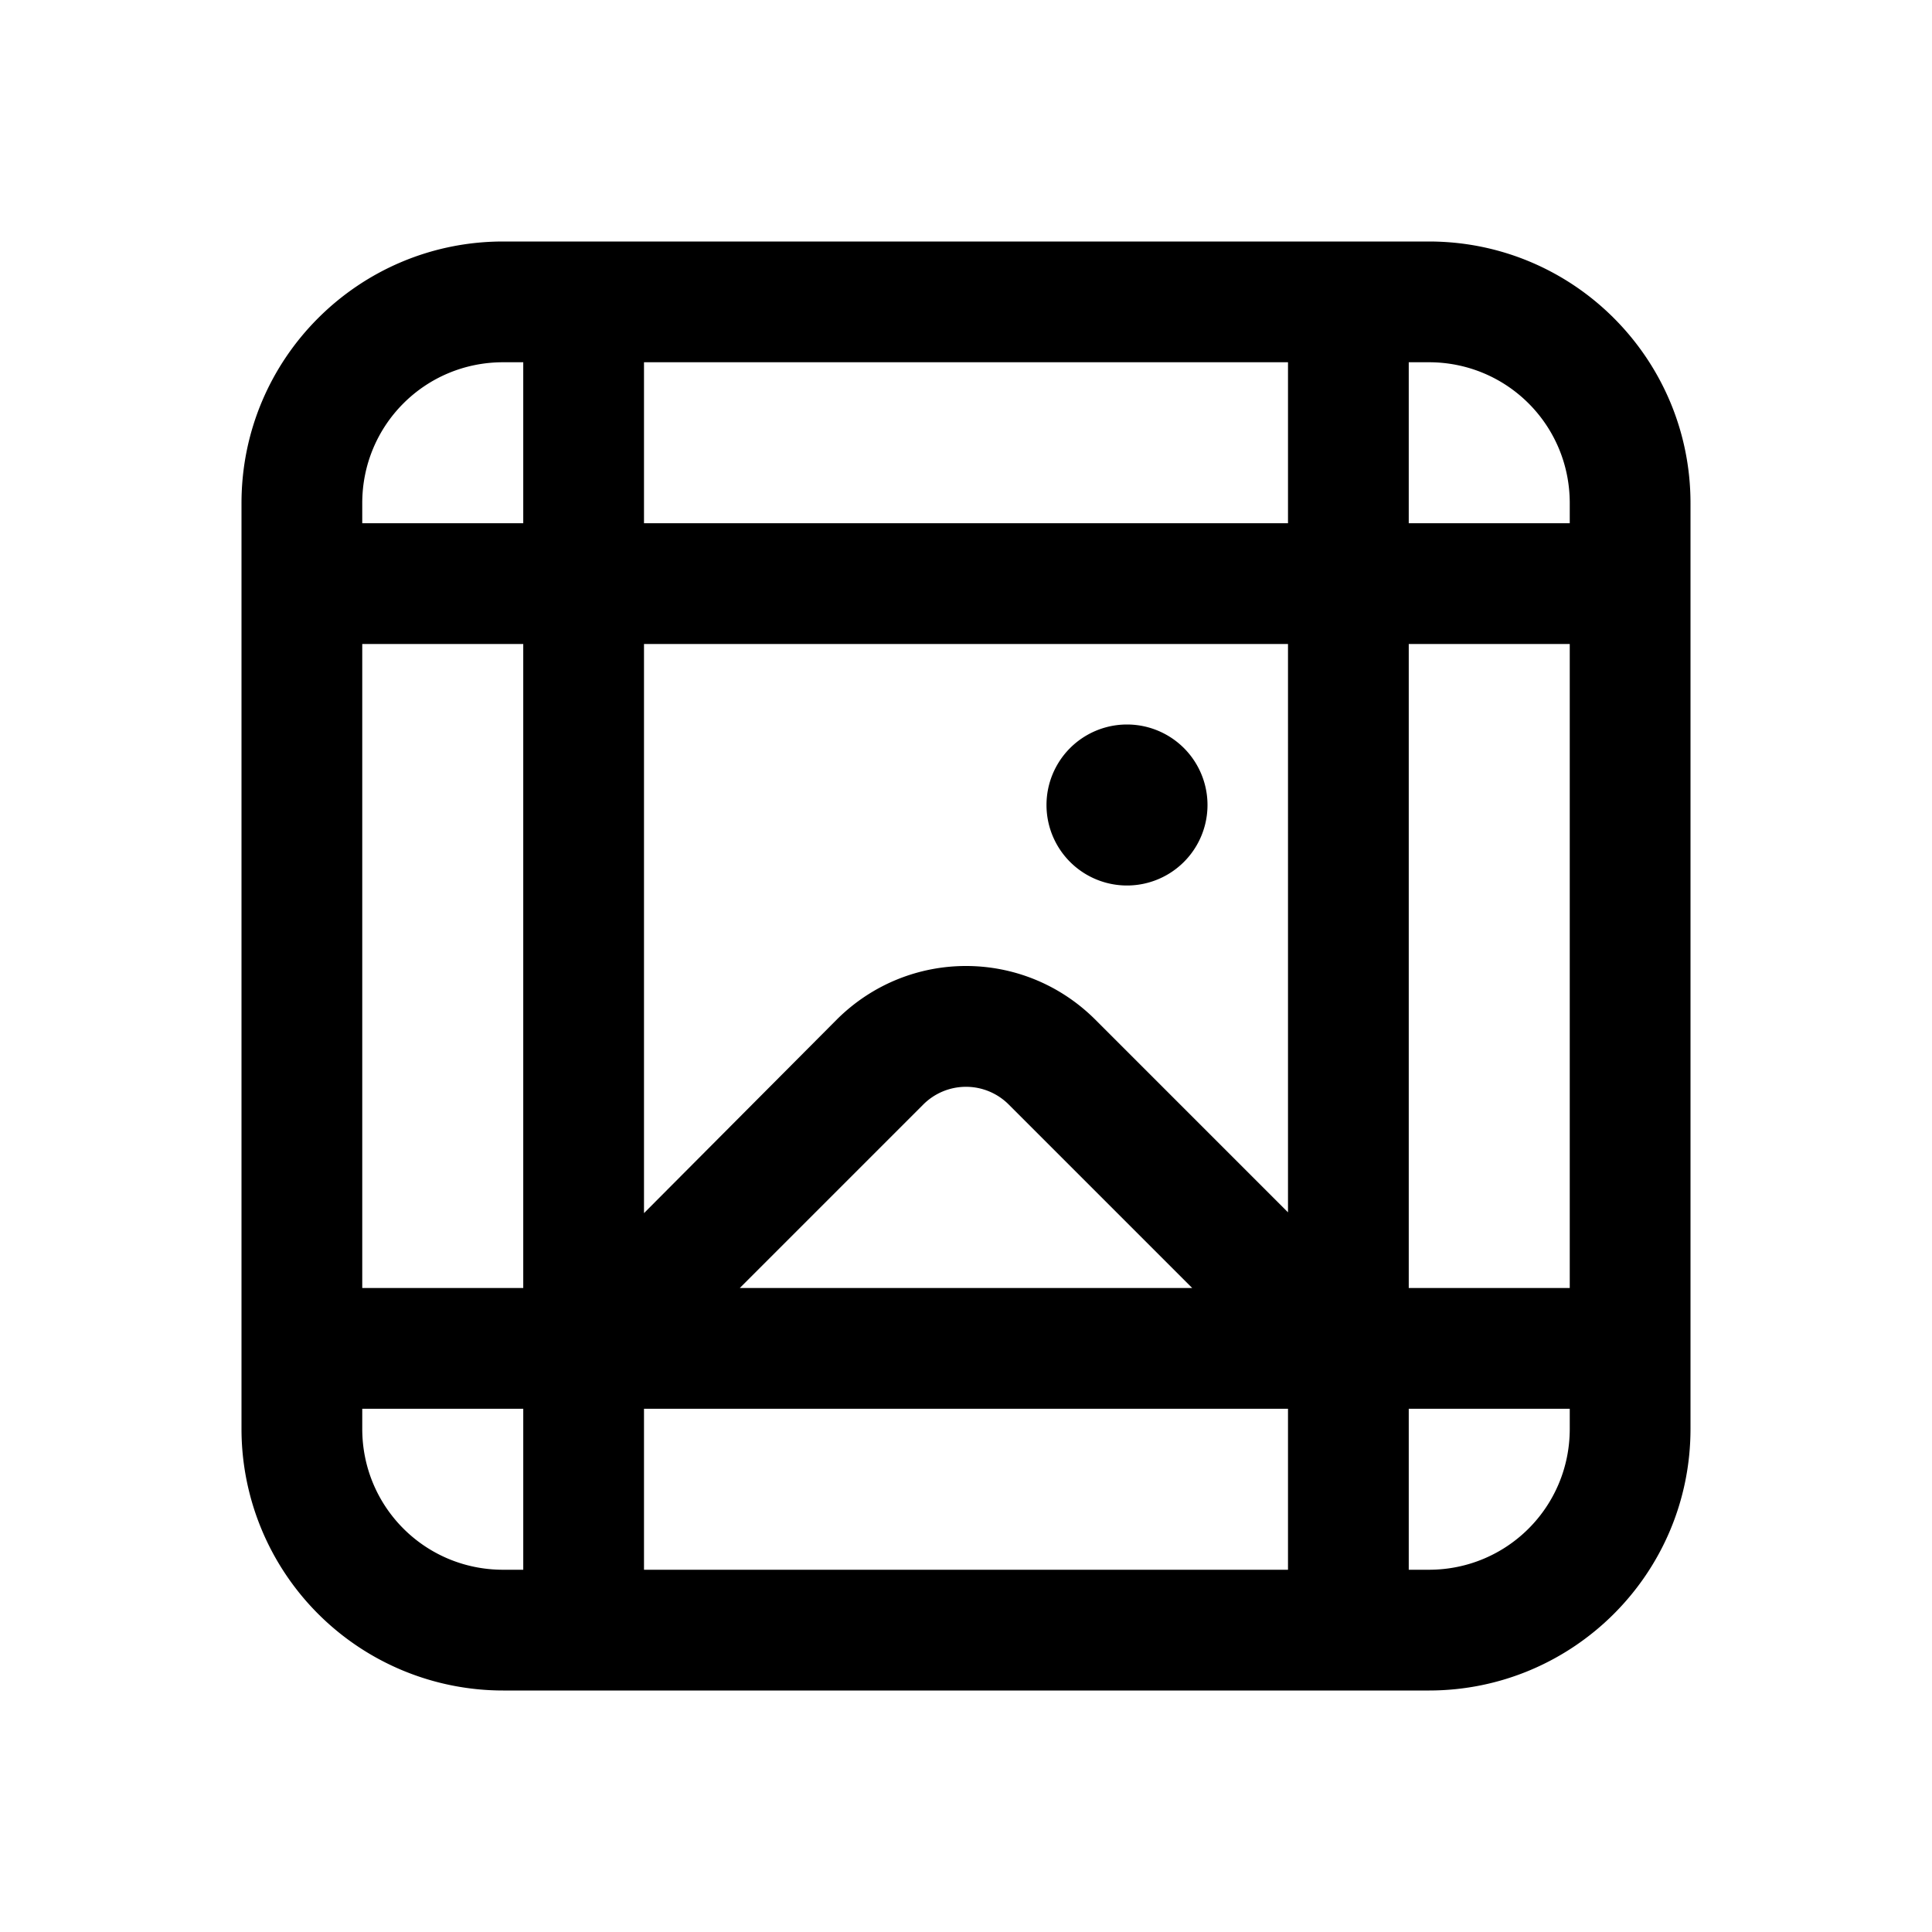
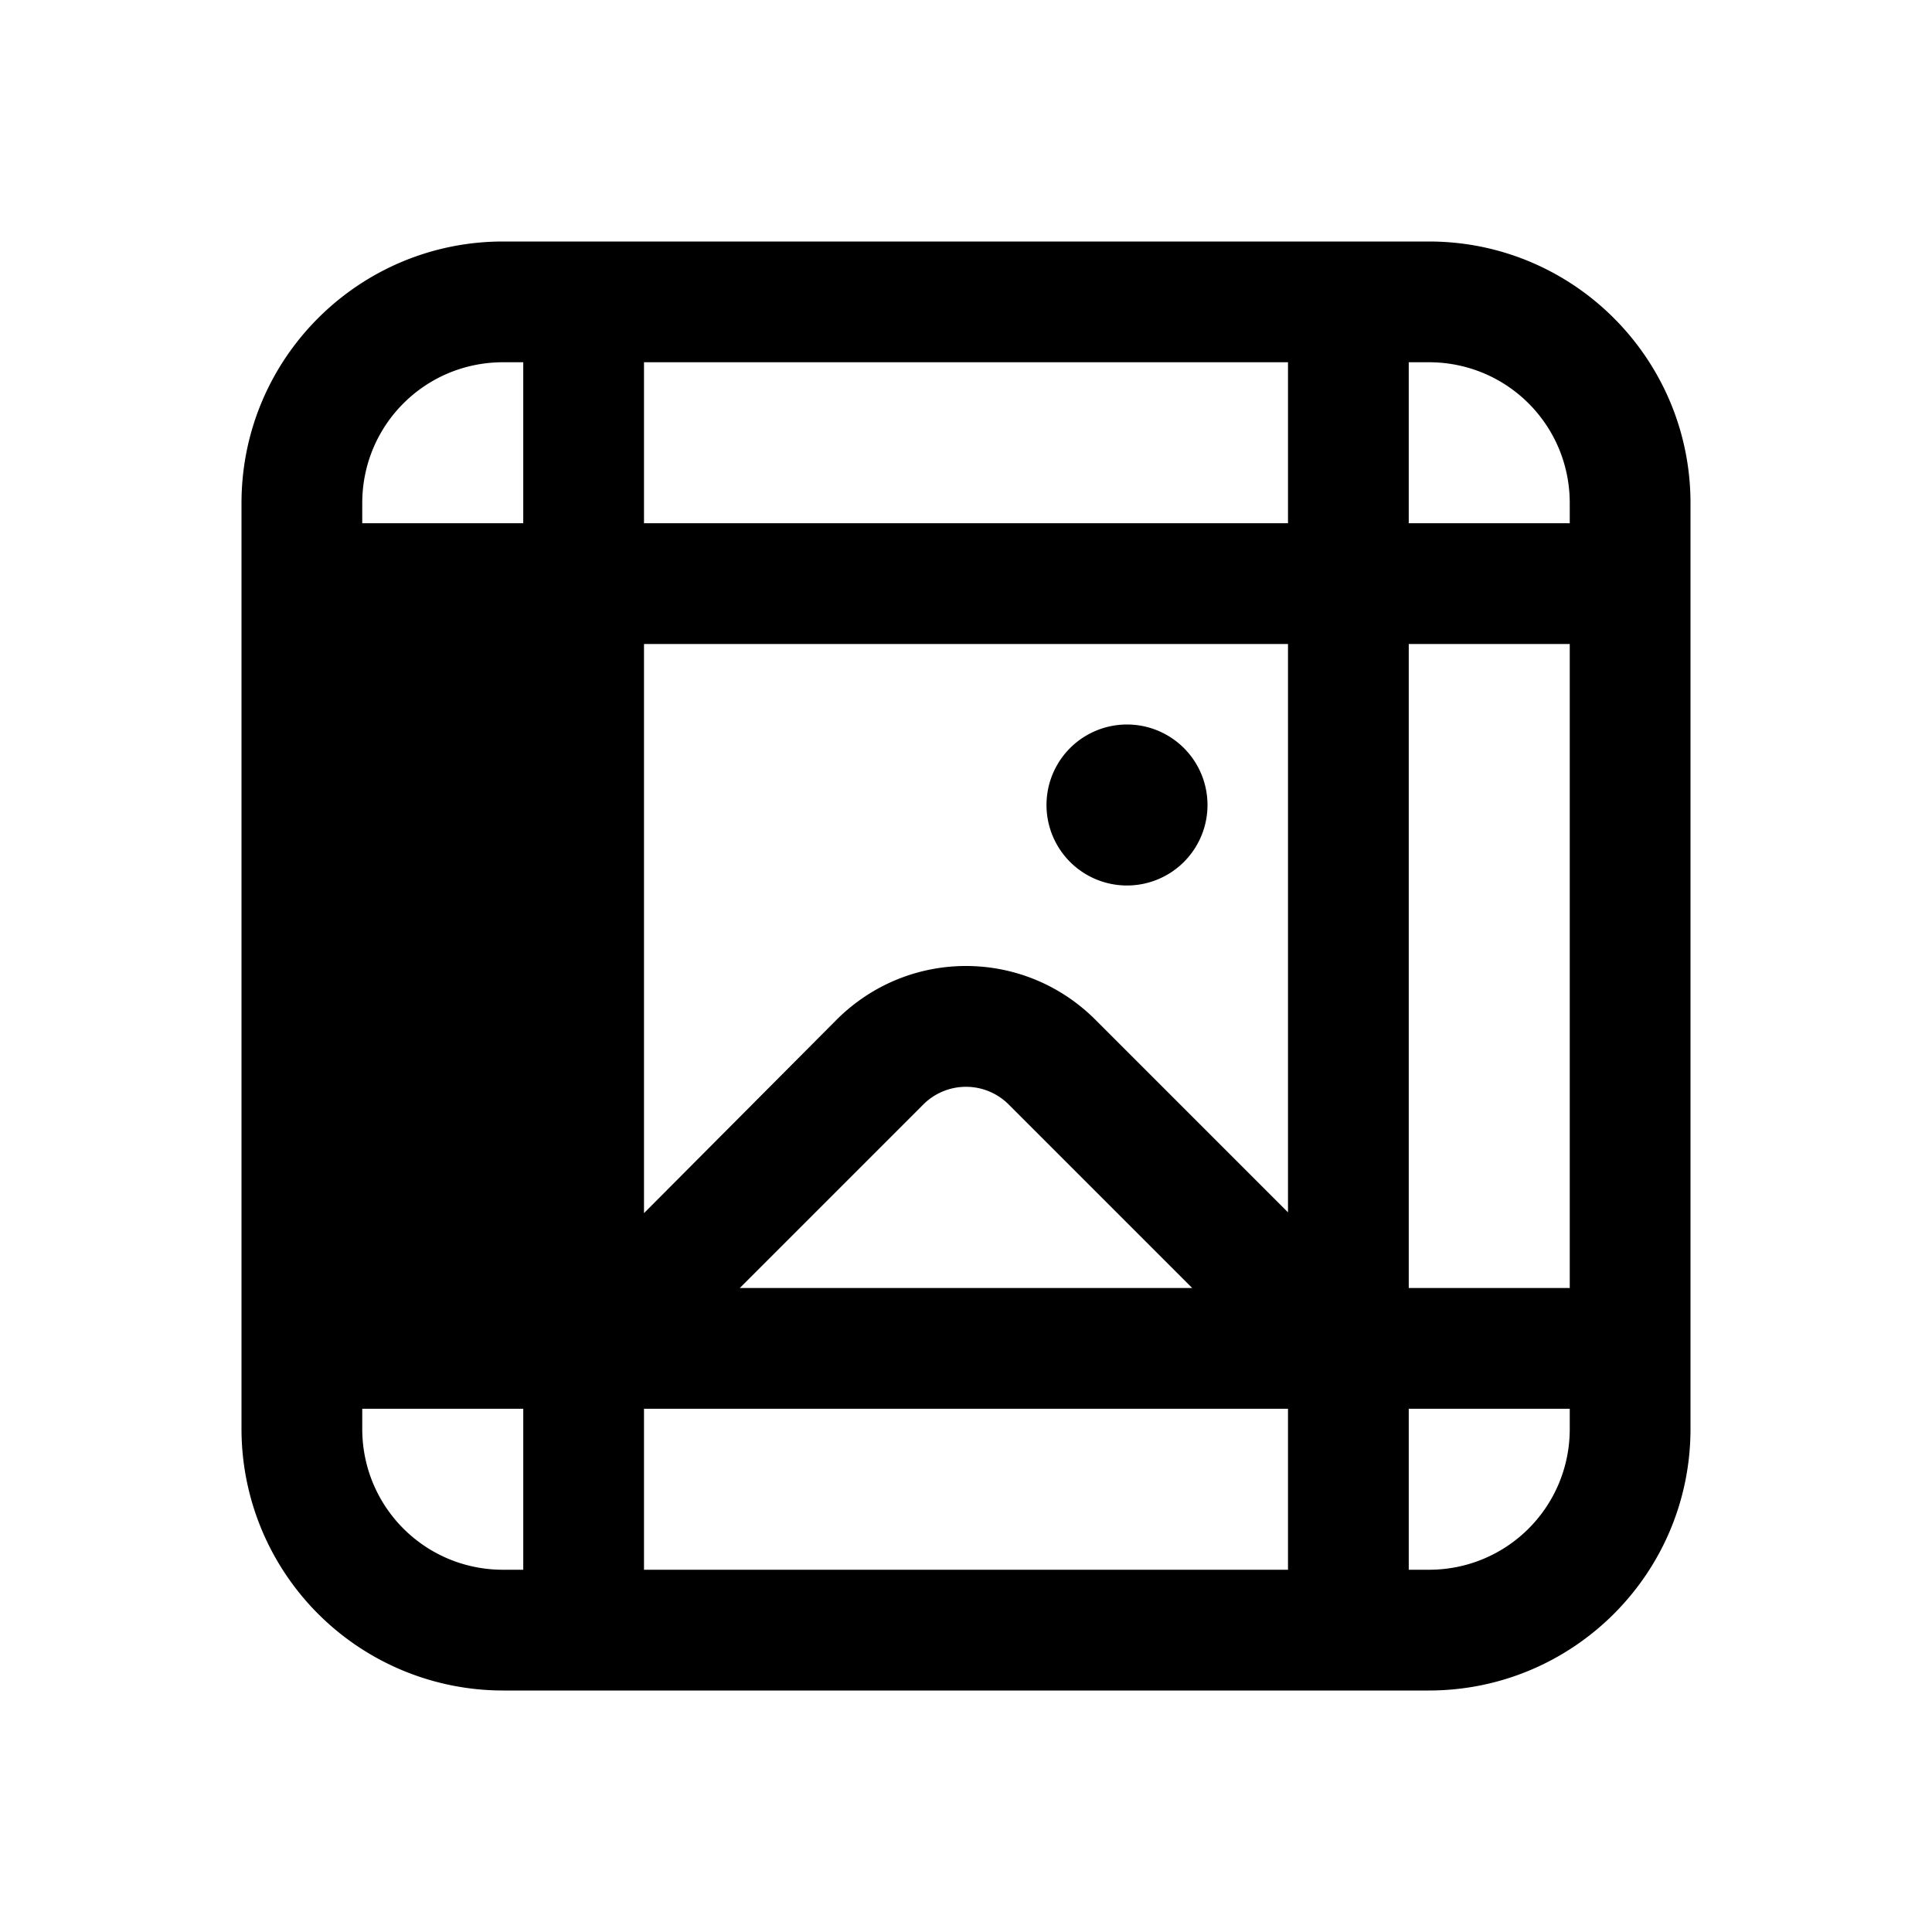
<svg xmlns="http://www.w3.org/2000/svg" width="24" height="24" viewBox="0 0 24 24">
-   <path d="M14 9a1 1 0 1 0 0 2 1 1 0 0 0 0-2ZM3 6.25C3 4.45 4.46 3 6.25 3h11.5C19.55 3 21 4.46 21 6.25v11.5c0 1.8-1.46 3.25-3.25 3.25H6.25A3.25 3.25 0 0 1 3 17.75V6.25ZM6.25 4.5c-.97 0-1.75.78-1.75 1.75v.25h2v-2h-.25ZM4.5 16h2V8h-2v8ZM16 6.5v-2H8v2h8Zm1.5 0h2v-.25c0-.97-.78-1.75-1.75-1.75h-.25v2Zm0 1.5v8h2V8h-2Zm0 9.5v2h.25c.97 0 1.75-.78 1.75-1.75v-.25h-2Zm-1.5 0H8v2h8v-2Zm-9.5 0h-2v.25c0 .97.78 1.75 1.75 1.75h.25v-2ZM8 15.07l2.4-2.41c.89-.88 2.31-.88 3.2 0l2.4 2.4V8H8v7.07Zm6.81.93-2.28-2.28a.75.75 0 0 0-1.06 0L9.19 16h5.62Z" />
+   <path d="M14 9a1 1 0 1 0 0 2 1 1 0 0 0 0-2ZM3 6.25C3 4.45 4.46 3 6.25 3h11.5C19.55 3 21 4.46 21 6.25v11.5c0 1.8-1.46 3.25-3.25 3.25H6.25A3.25 3.25 0 0 1 3 17.75V6.25ZM6.25 4.5c-.97 0-1.75.78-1.75 1.75v.25h2v-2h-.25ZM4.5 16h2V8v8ZM16 6.5v-2H8v2h8Zm1.5 0h2v-.25c0-.97-.78-1.75-1.75-1.75h-.25v2Zm0 1.5v8h2V8h-2Zm0 9.5v2h.25c.97 0 1.75-.78 1.75-1.75v-.25h-2Zm-1.5 0H8v2h8v-2Zm-9.5 0h-2v.25c0 .97.78 1.75 1.75 1.75h.25v-2ZM8 15.07l2.4-2.41c.89-.88 2.31-.88 3.2 0l2.4 2.4V8H8v7.07Zm6.81.93-2.28-2.28a.75.75 0 0 0-1.06 0L9.19 16h5.62Z" />
</svg>